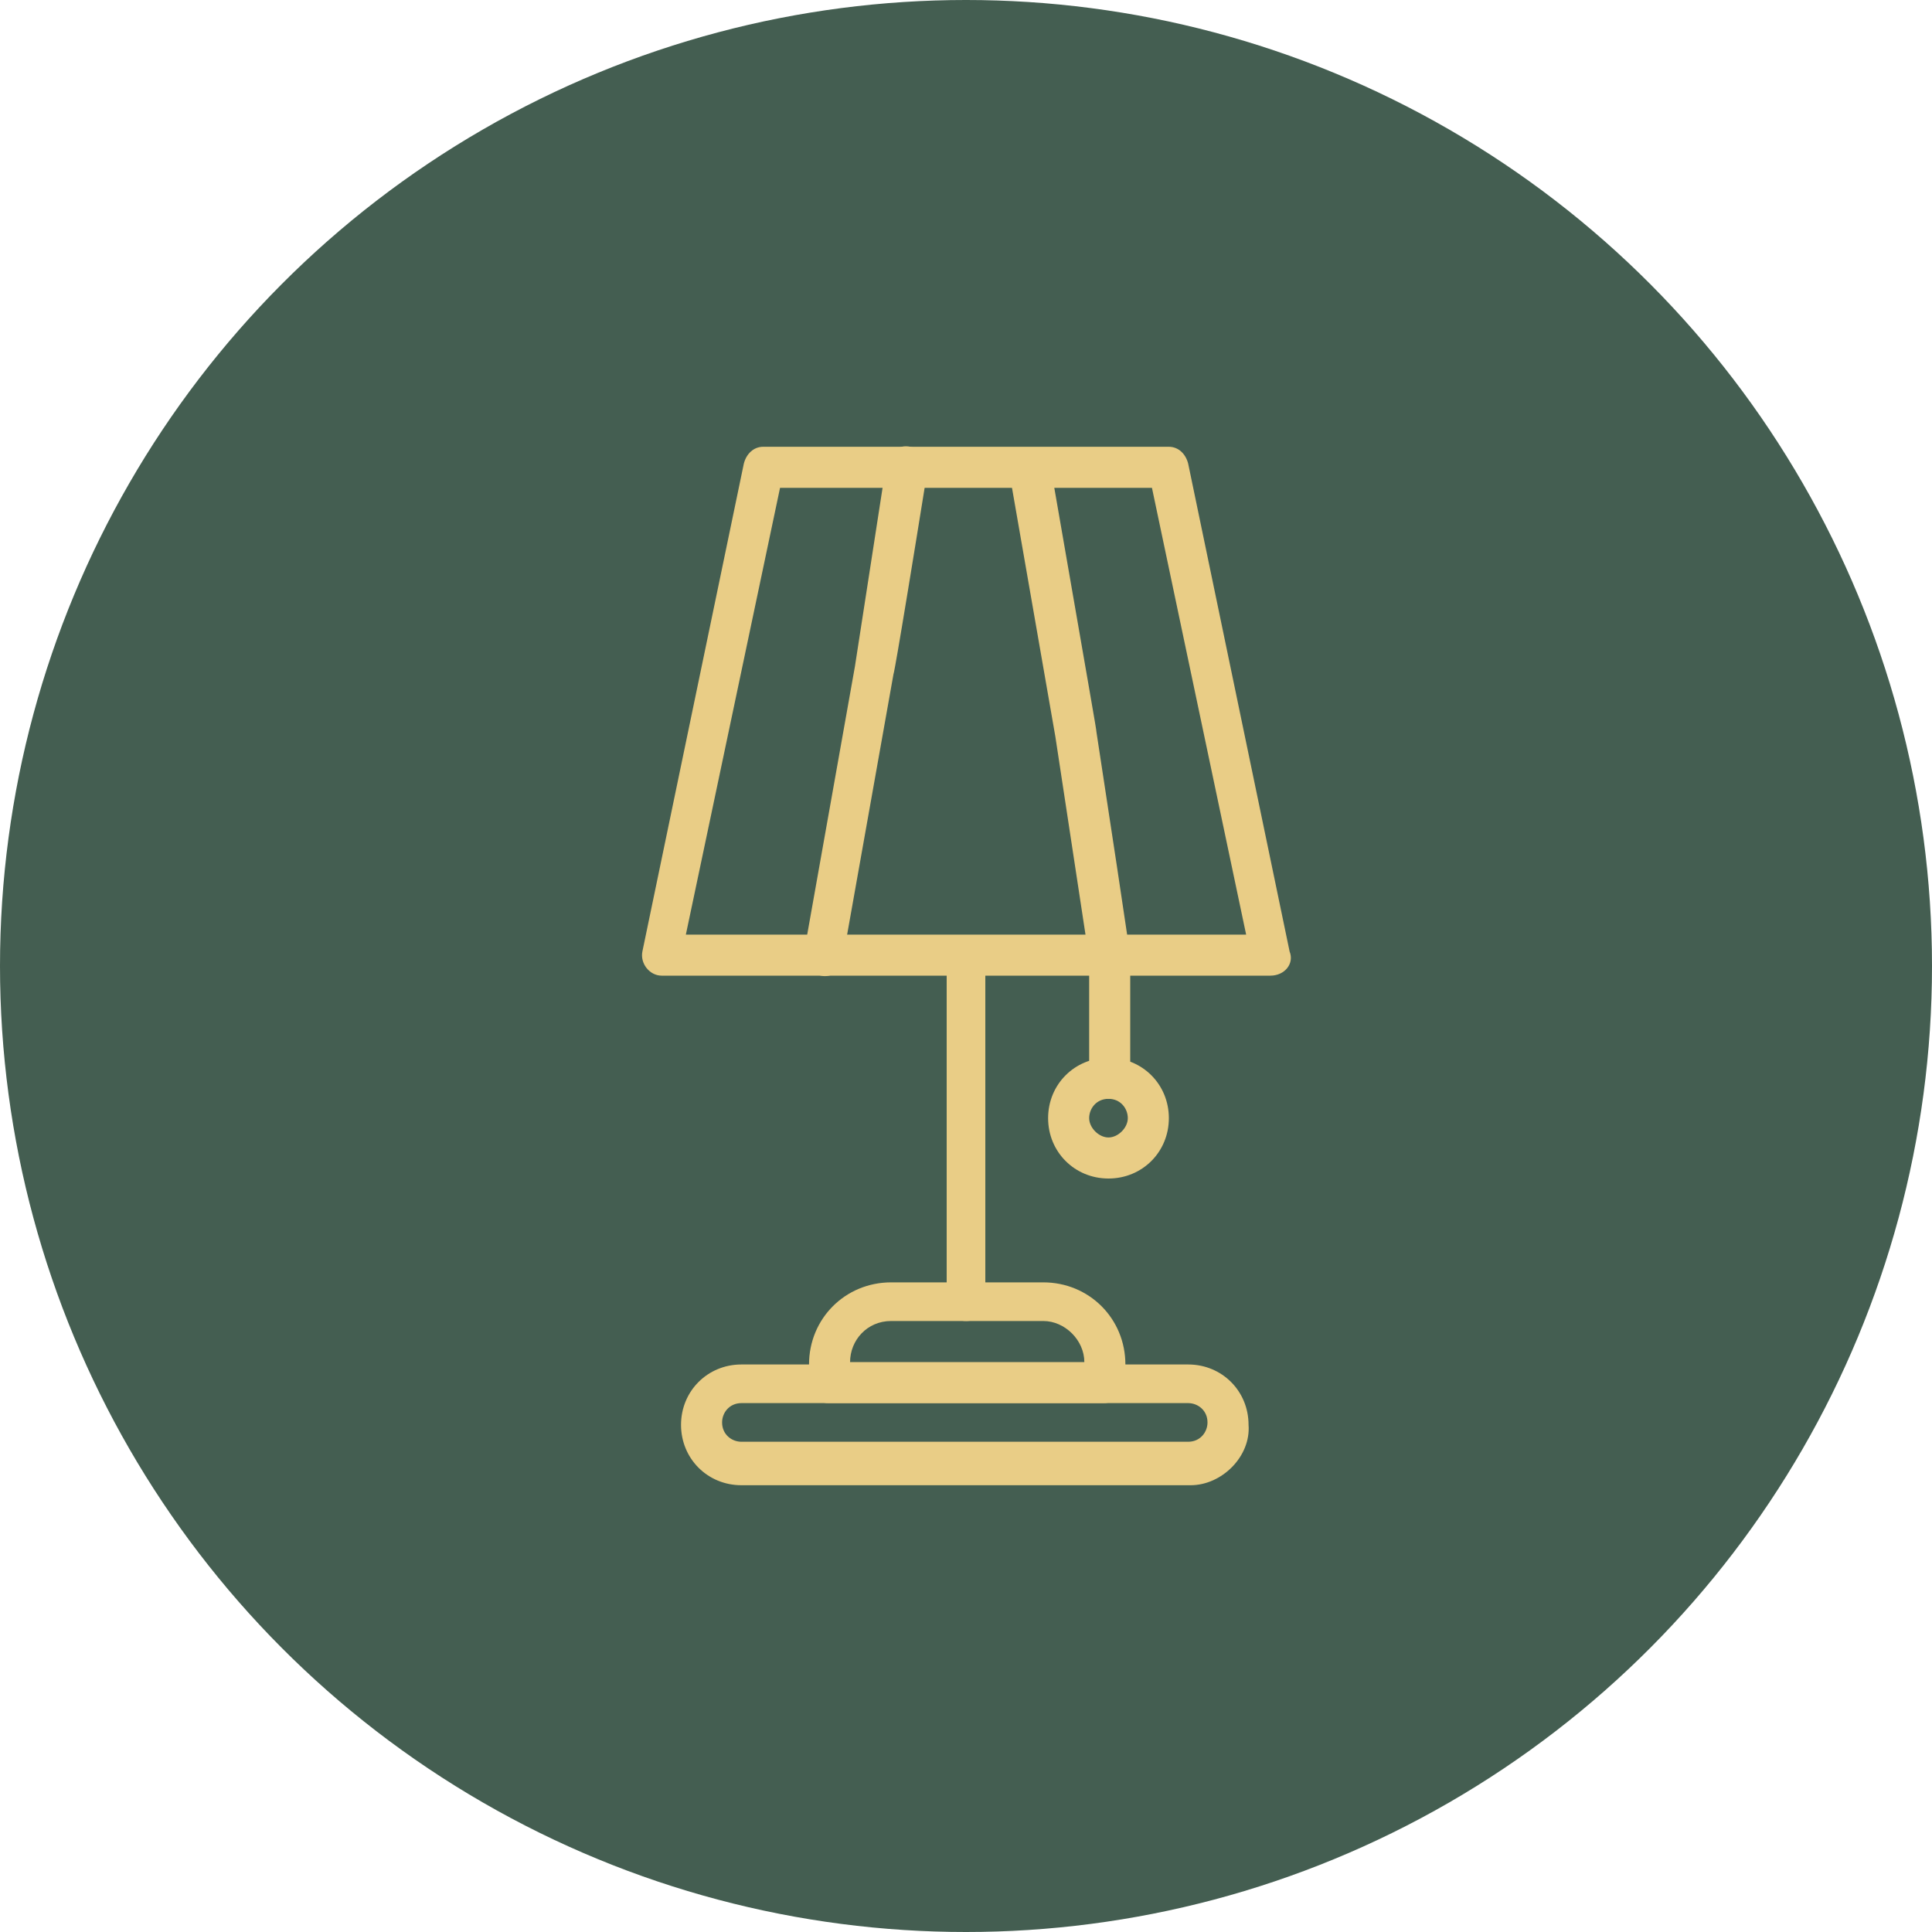
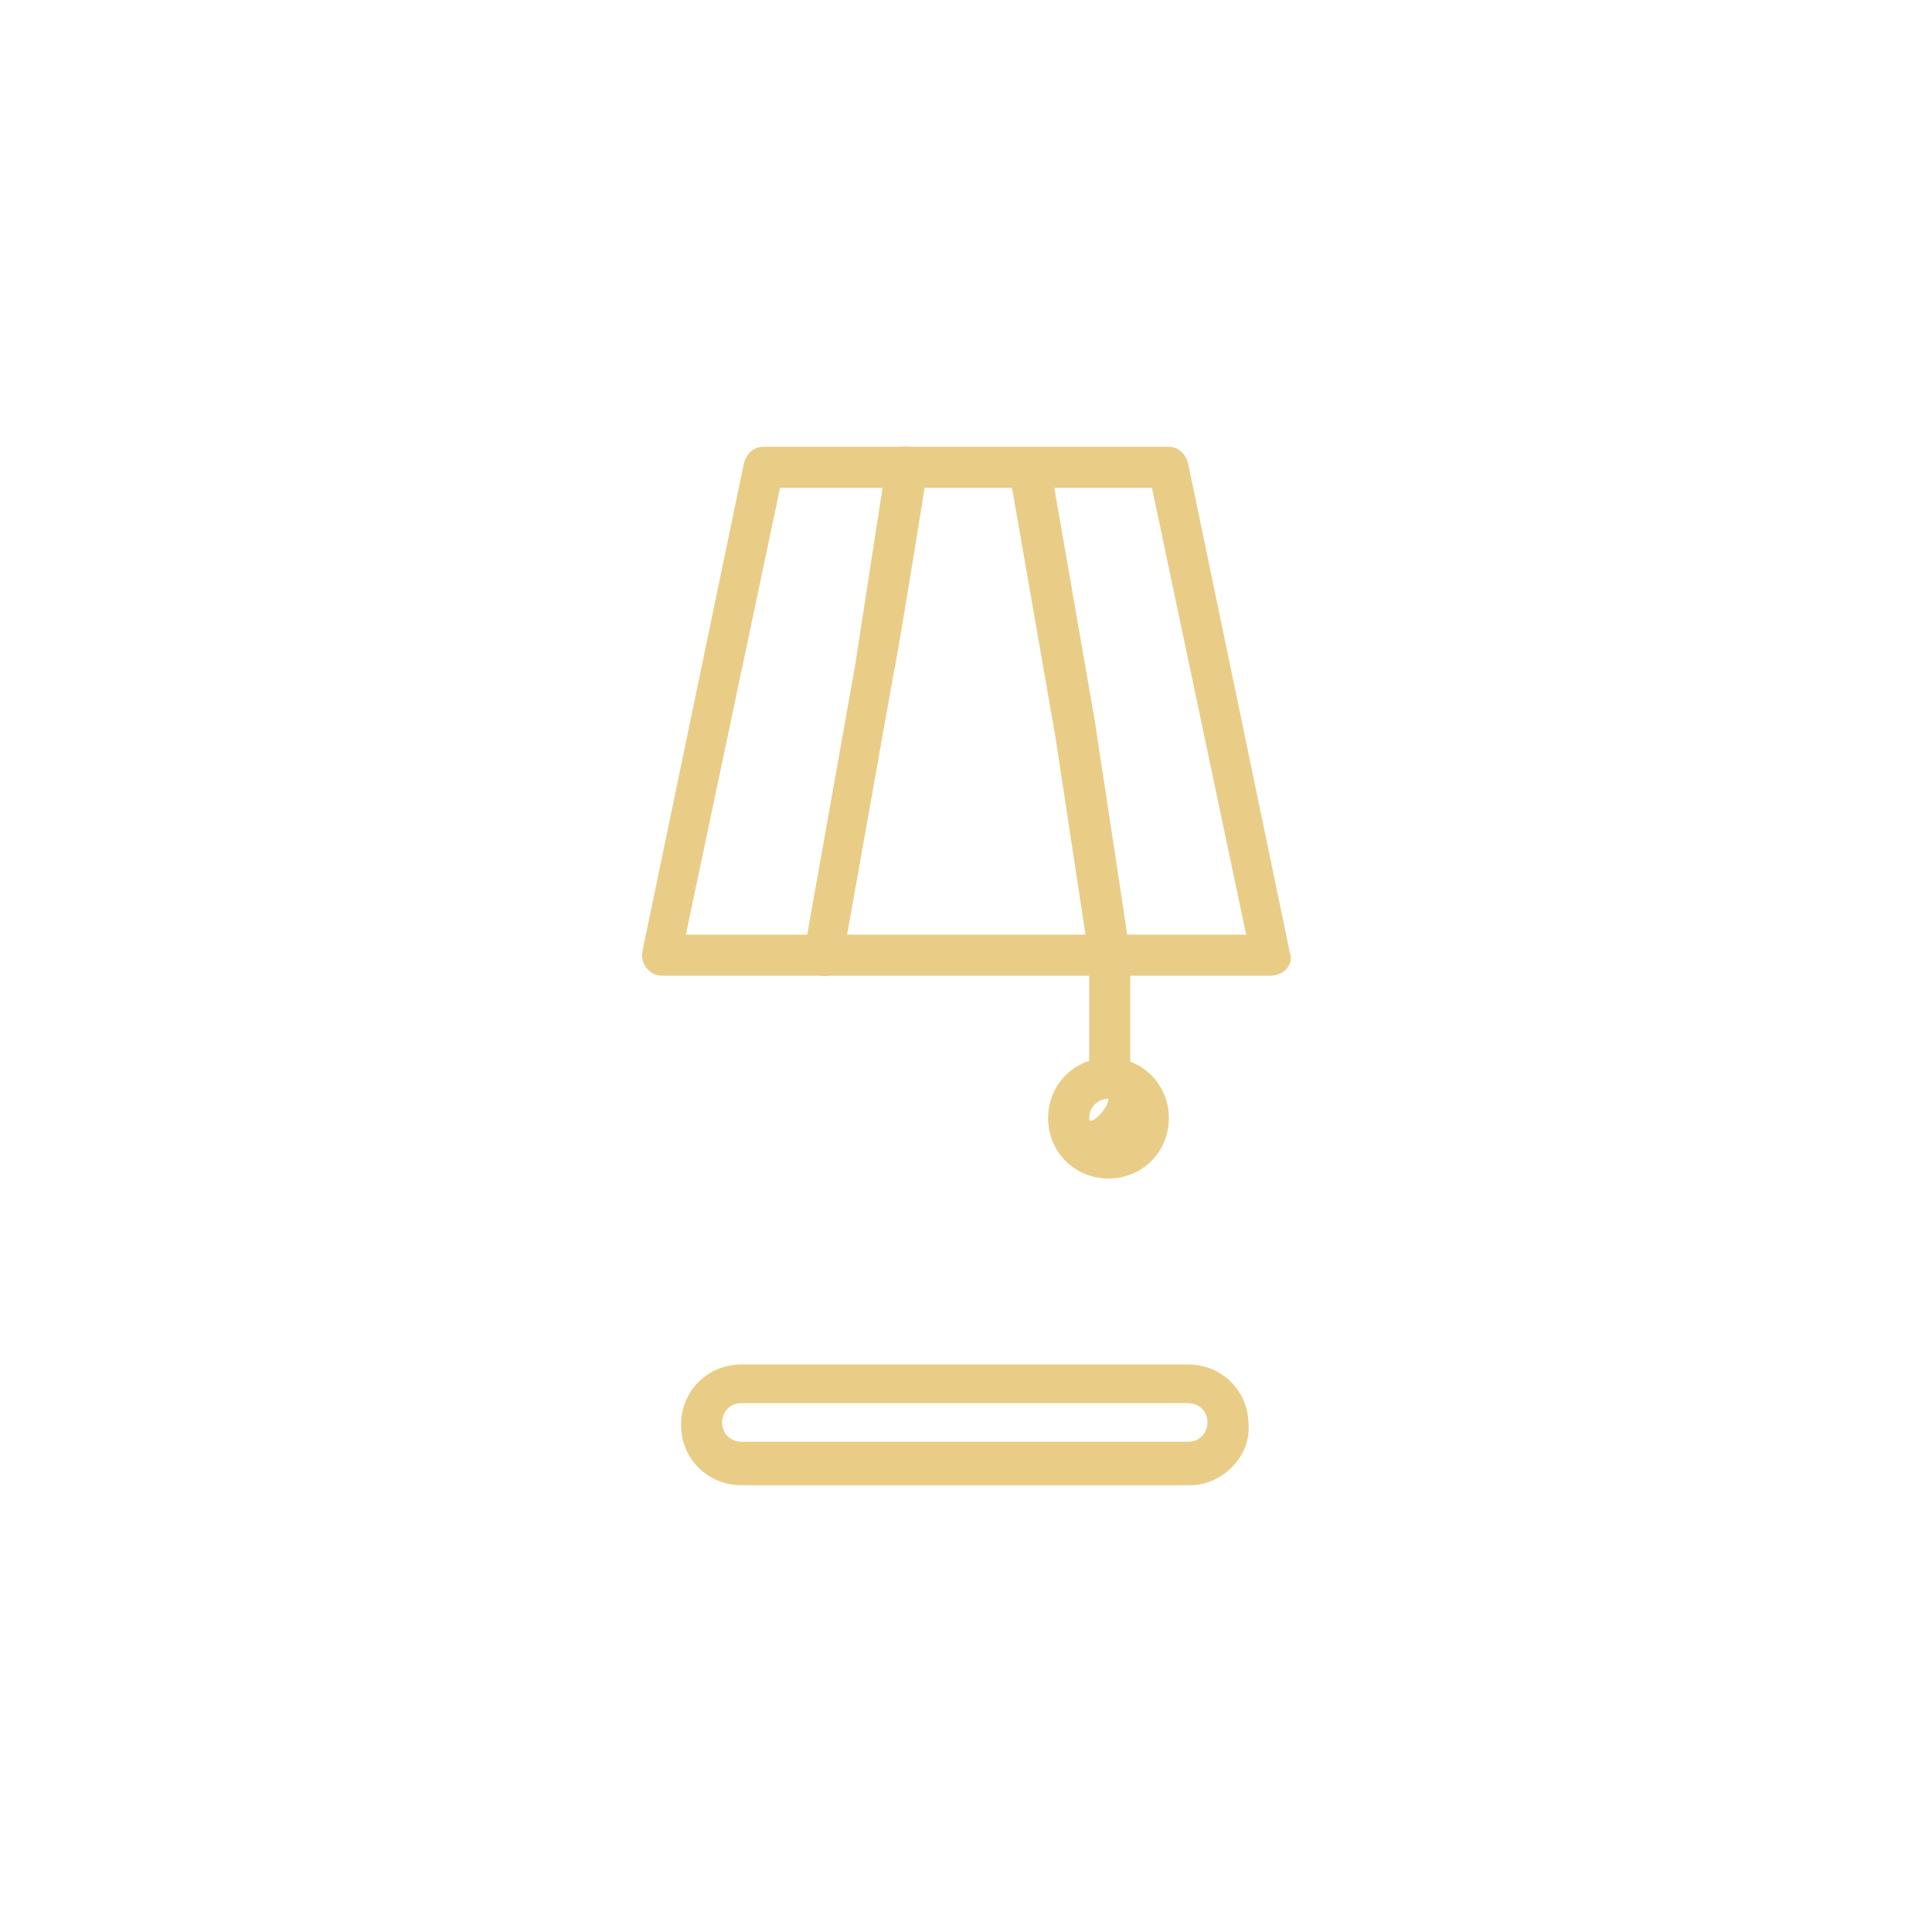
<svg xmlns="http://www.w3.org/2000/svg" version="1.1" id="Layer_1" x="0px" y="0px" viewBox="0 0 80 80" style="enable-background:new 0 0 80 80;" xml:space="preserve">
  <style type="text/css">
	.st0{fill:#445E51;}
	.st1{fill:#E9CD86;}
</style>
  <g>
-     <circle class="st0" cx="40" cy="40" r="40" />
    <g id="_x30_7_x2C__lamp_x2C__electronics_x2C__illumination_x2C__light_x2C__technology">
      <g>
        <path class="st1" d="M52.6,40.4H27.4c-0.5,0-0.9-0.5-0.8-1l4.2-20.2c0.1-0.4,0.4-0.7,0.8-0.7h16.8c0.4,0,0.7,0.3,0.8,0.7     l4.2,20.2C53.6,39.9,53.2,40.4,52.6,40.4z M28.4,38.7h23.2l-3.9-18.5H32.3L28.4,38.7z" />
        <path class="st1" d="M49.3,61.5H30.7c-1.4,0-2.5-1.1-2.5-2.5c0-1.4,1.1-2.5,2.5-2.5h18.5c1.4,0,2.5,1.1,2.5,2.5     C51.8,60.3,50.6,61.5,49.3,61.5z M30.7,58.1c-0.5,0-0.8,0.4-0.8,0.8c0,0.5,0.4,0.8,0.8,0.8h18.5c0.5,0,0.8-0.4,0.8-0.8     c0-0.5-0.4-0.8-0.8-0.8H30.7z" />
-         <path class="st1" d="M45.7,58.1H34.3c-0.5,0-0.8-0.4-0.8-0.8v-0.8c0-1.9,1.5-3.4,3.4-3.4h6.3c1.9,0,3.4,1.5,3.4,3.4v0.8     C46.5,57.7,46.2,58.1,45.7,58.1z M35.2,56.4h9.7c0-0.9-0.8-1.7-1.7-1.7h-6.3C35.9,54.7,35.2,55.5,35.2,56.4z" />
-         <path class="st1" d="M40,54.7c-0.5,0-0.8-0.4-0.8-0.8V39.6c0-0.5,0.4-0.8,0.8-0.8c0.5,0,0.8,0.4,0.8,0.8v14.3     C40.8,54.4,40.5,54.7,40,54.7z" />
        <path class="st1" d="M34,40.4c-0.5-0.1-0.8-0.5-0.7-1l2.1-11.8l1.3-8.4c0.1-0.5,0.5-0.8,1-0.7c0.5,0.1,0.8,0.5,0.7,1     C37,28.2,37,27.9,37,27.9l-2.1,11.8C34.9,40.2,34.4,40.5,34,40.4L34,40.4z" />
        <path class="st1" d="M45.9,45.5c-0.5,0-0.8-0.4-0.8-0.8v-5l-1.4-9.2l-1.9-10.9c-0.1-0.5,0.2-0.9,0.7-1c0.5-0.1,0.9,0.2,1,0.7     c1.7,9.8,1.9,10.9,1.9,11c1.5,9.8,1.4,9.3,1.4,9.4v5C46.7,45.1,46.4,45.5,45.9,45.5L45.9,45.5z" />
-         <path class="st1" d="M45.9,48.8c-1.4,0-2.5-1.1-2.5-2.5s1.1-2.5,2.5-2.5s2.5,1.1,2.5,2.5S47.3,48.8,45.9,48.8z M45.9,45.5     c-0.5,0-0.8,0.4-0.8,0.8s0.4,0.8,0.8,0.8s0.8-0.4,0.8-0.8S46.4,45.5,45.9,45.5z" />
+         <path class="st1" d="M45.9,48.8c-1.4,0-2.5-1.1-2.5-2.5s1.1-2.5,2.5-2.5s2.5,1.1,2.5,2.5S47.3,48.8,45.9,48.8z M45.9,45.5     c-0.5,0-0.8,0.4-0.8,0.8s0.8-0.4,0.8-0.8S46.4,45.5,45.9,45.5z" />
      </g>
    </g>
  </g>
</svg>